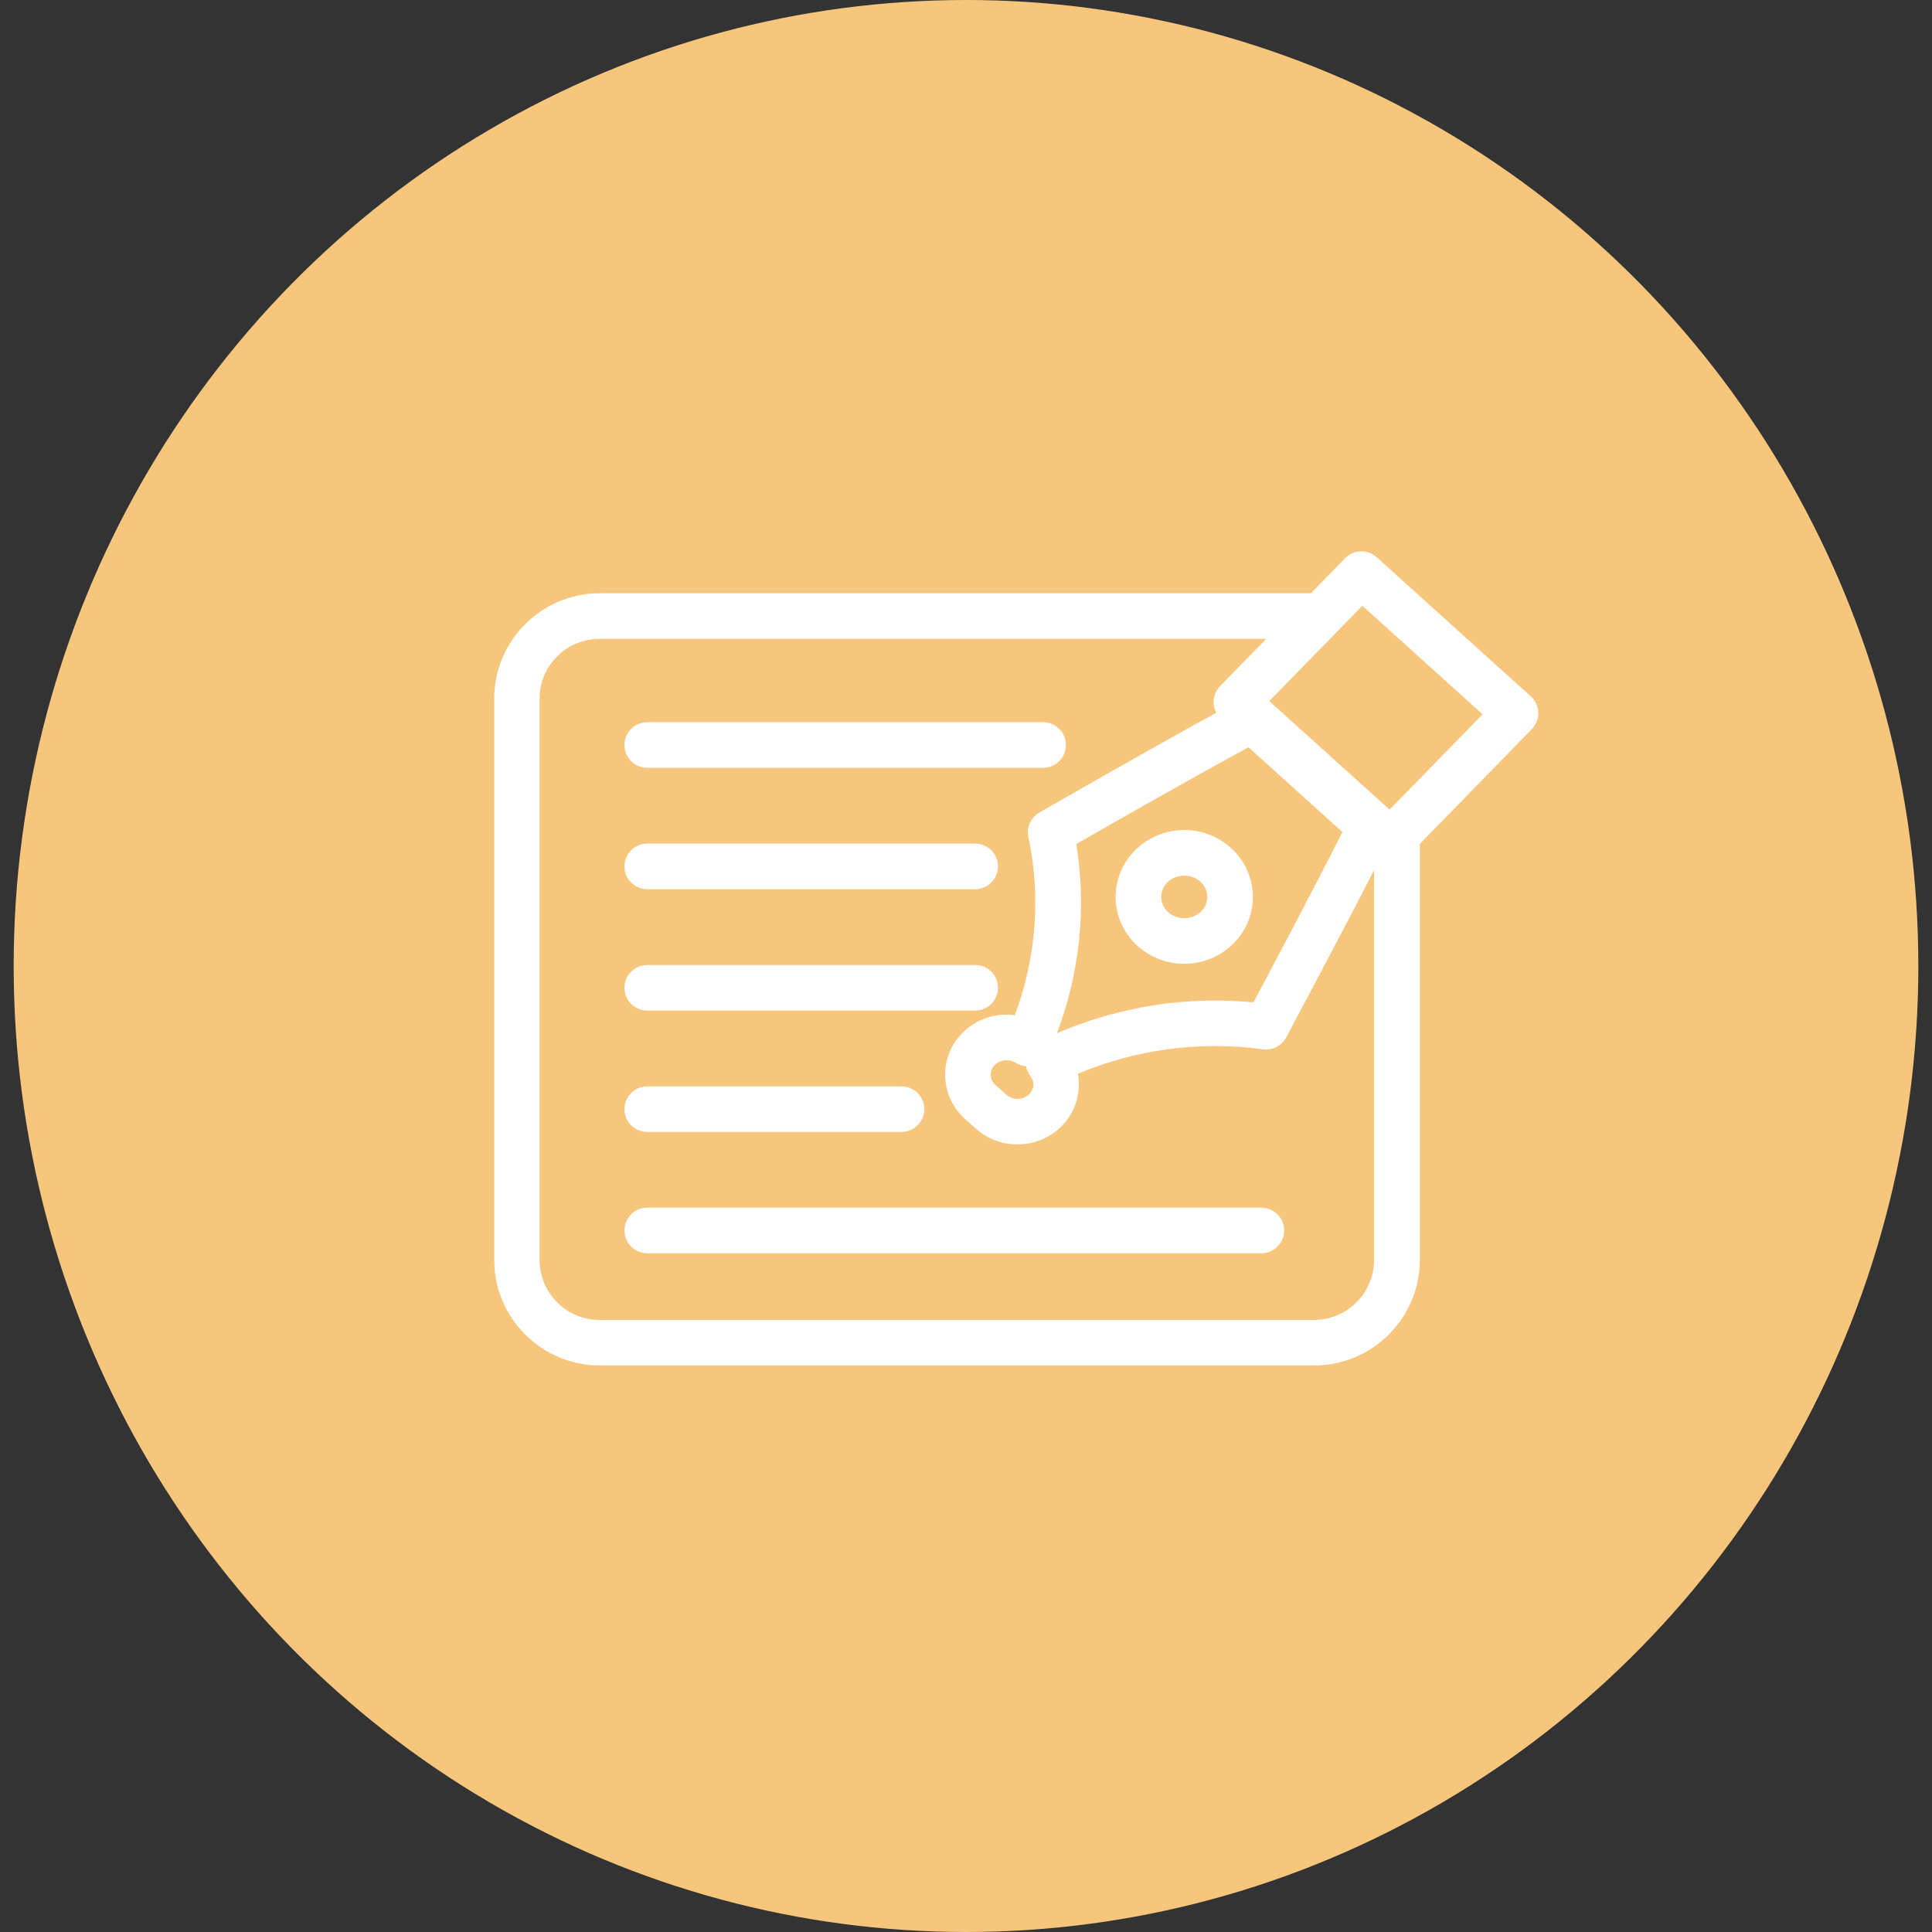
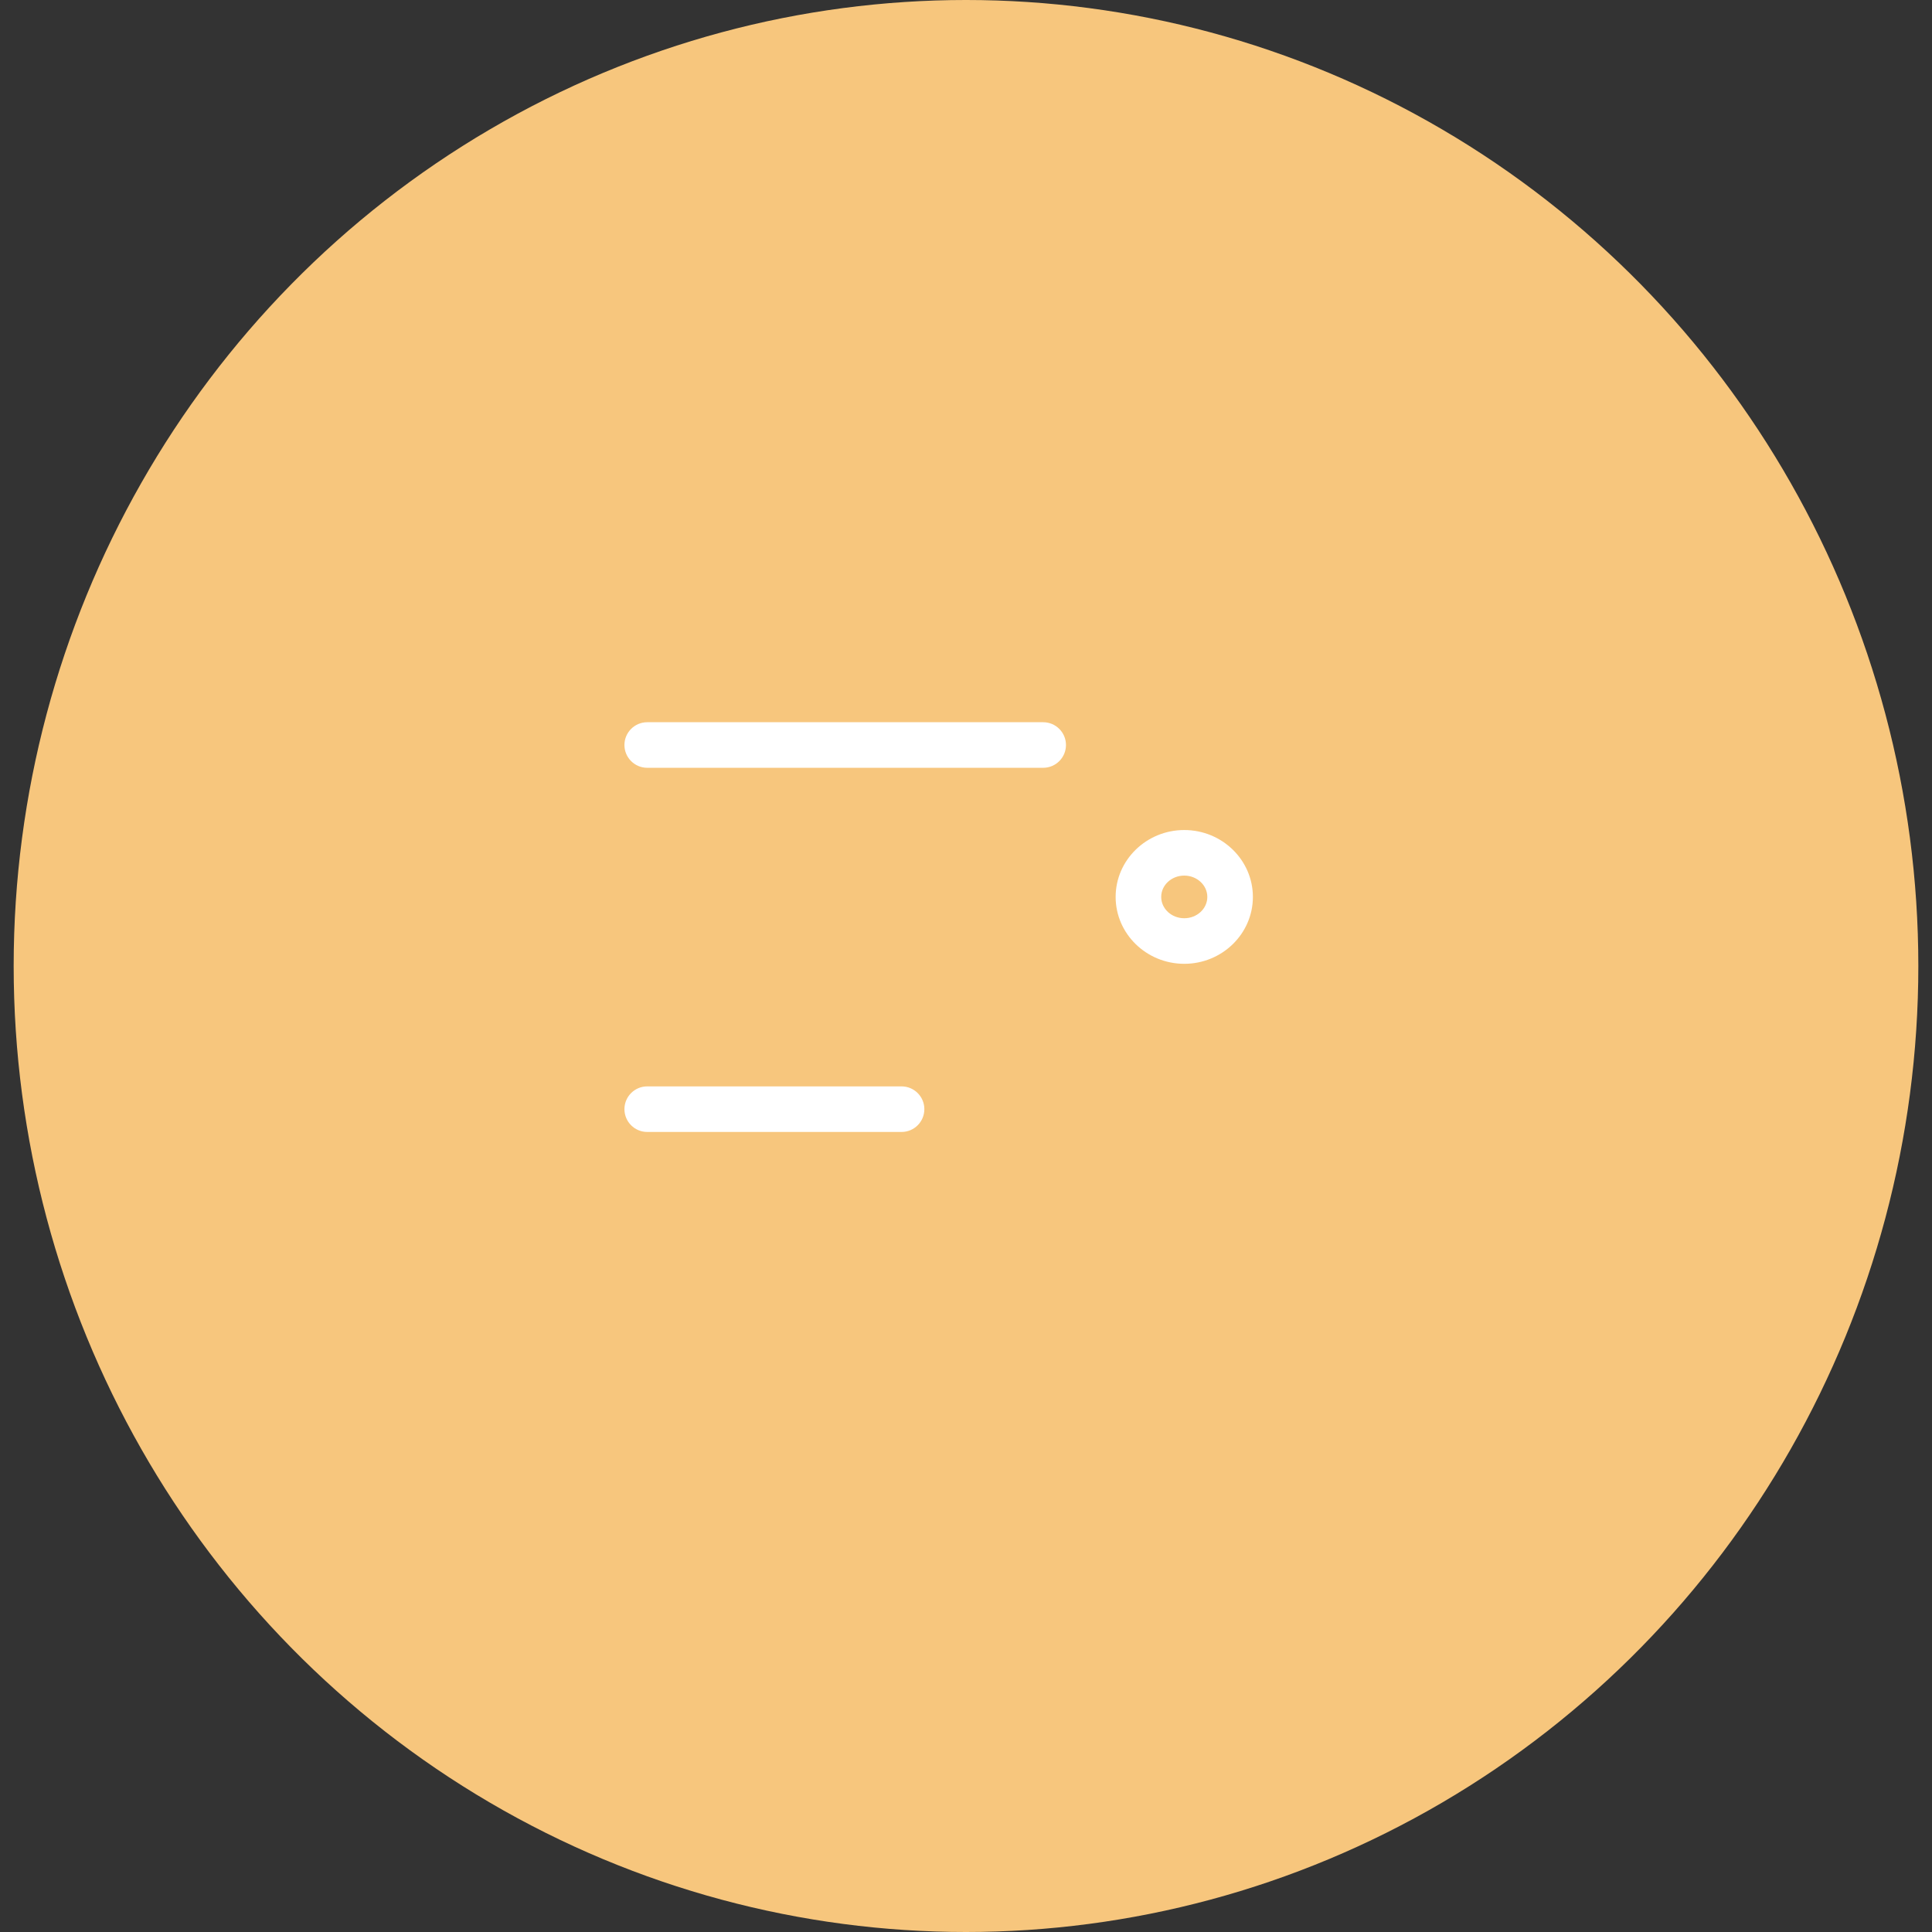
<svg xmlns="http://www.w3.org/2000/svg" id="Calque_1" viewBox="0 0 212 212">
  <rect x="0" y="0" width="212" height="212" fill="#333333" stroke="none" />
  <g id="Groupe_305">
    <ellipse id="Ellipse_15-2" cx="106" cy="106" rx="104.5" ry="106" fill="#f7c67d" />
    <g>
-       <path d="m168.79,78.19c-.02-.68-.32-1.32-.82-1.78l-16.91-15.27c-1-.9-2.53-.85-3.46.11l-3.75,3.85h-78.09c-6.34.02-11.52,5.2-11.53,11.54v61.65c.02,6.34,5.19,11.52,11.54,11.54h78.49c6.34-.02,11.52-5.2,11.54-11.55v-45.68l12.29-12.6c.47-.49.73-1.15.71-1.83Zm-50.7,14.43c3.78-2.16,13.6-7.76,18.91-10.62l10.3,9.3c-2.66,5.33-7.79,14.99-9.76,18.69-7.38-.71-14.76.46-21.57,3.39,2.52-6.58,3.27-13.81,2.13-20.76Zm26.15,52.22h-78.48c-3.6-.01-6.54-2.95-6.55-6.55v-61.64c0-3.6,2.95-6.54,6.54-6.55h73.2l-5.07,5.19c-.47.49-.73,1.15-.71,1.83.01.39.12.76.3,1.09-6.94,3.78-18.84,10.62-19.42,10.95-.94.54-1.43,1.63-1.2,2.69,1.38,6.49.85,13.34-1.49,19.54-2.07-.28-4.21.4-5.78,1.98-2.51,2.54-2.49,6.65.05,9.16.08.08.17.16.24.23l1.2,1.08c1.3,1.16,2.94,1.74,4.57,1.74,1.77,0,3.54-.68,4.88-2.03,1.53-1.55,2.13-3.7,1.76-5.73,6.41-2.69,13.38-3.62,20.31-2.68,1.03.14,2.05-.38,2.54-1.3.29-.55,6.09-11.39,9.65-18.37v42.81c-.01,3.6-2.95,6.54-6.54,6.55Zm-31.26-24.81c-.7.7-1.83.74-2.56.09l-1.19-1.07s-.07-.07-.08-.07c-.58-.57-.59-1.51-.02-2.09.36-.36.84-.55,1.32-.55.34,0,.69.09,1,.29.35.22.74.34,1.14.37.07.4.24.77.49,1.1.46.58.41,1.41-.11,1.93Zm39.5-31.19l-13.2-11.91,10.21-10.46,13.2,11.91-10.21,10.46Z" fill="#fff" />
      <path d="m129.95,105.76c4.15,0,7.53-3.29,7.53-7.34s-3.38-7.34-7.53-7.34-7.53,3.29-7.53,7.34,3.38,7.34,7.53,7.34Zm0-9.68c1.39,0,2.53,1.05,2.53,2.34s-1.13,2.34-2.53,2.34-2.53-1.05-2.53-2.34,1.13-2.34,2.53-2.34Z" fill="#fff" />
      <path d="m71.02,84.25h43.45c1.38,0,2.5-1.12,2.5-2.5s-1.12-2.5-2.5-2.5h-43.45c-1.38,0-2.5,1.12-2.5,2.5s1.12,2.5,2.5,2.5Z" fill="#fff" />
-       <path d="m71.02,97.57h35.99c1.38,0,2.5-1.12,2.5-2.5s-1.12-2.5-2.5-2.5h-35.99c-1.38,0-2.5,1.12-2.5,2.5s1.12,2.5,2.5,2.5Z" fill="#fff" />
-       <path d="m71.02,110.89h35.99c1.38,0,2.5-1.12,2.5-2.5s-1.12-2.5-2.5-2.5h-35.99c-1.38,0-2.5,1.12-2.5,2.5s1.12,2.5,2.5,2.5Z" fill="#fff" />
      <path d="m71.02,124.21h27.91c1.38,0,2.5-1.12,2.5-2.5s-1.12-2.5-2.5-2.5h-27.91c-1.38,0-2.5,1.12-2.5,2.5s1.12,2.5,2.5,2.5Z" fill="#fff" />
-       <path d="m138.41,132.52h-67.39c-1.38,0-2.5,1.12-2.5,2.5s1.12,2.5,2.5,2.5h67.39c1.38,0,2.5-1.12,2.5-2.5s-1.12-2.5-2.5-2.5Z" fill="#fff" />
    </g>
  </g>
</svg>